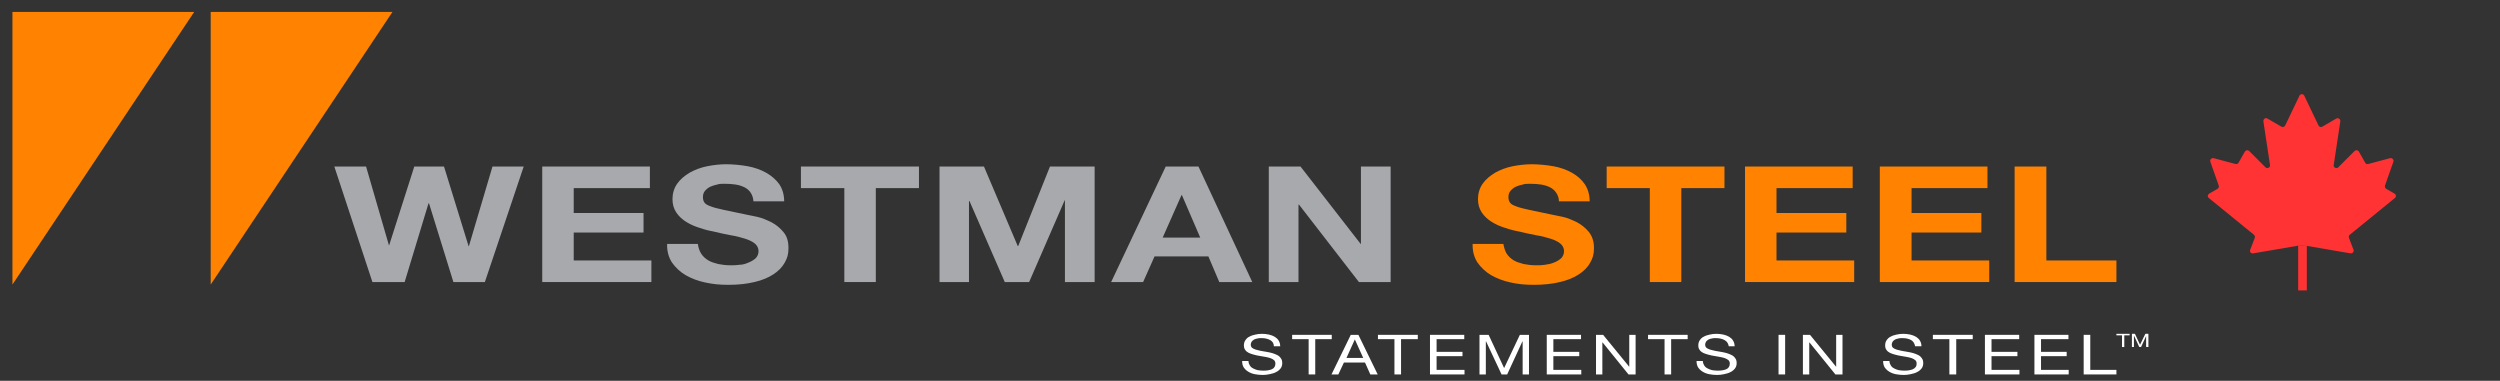
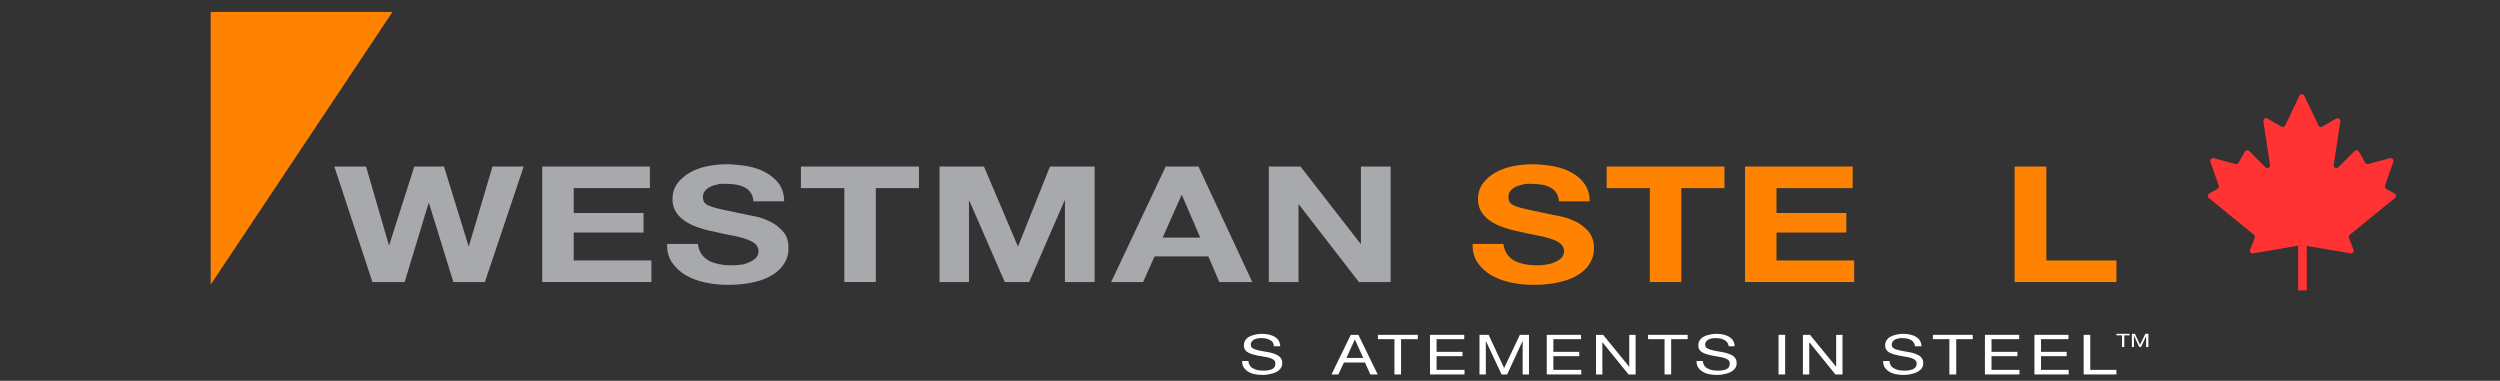
<svg xmlns="http://www.w3.org/2000/svg" id="Layer_1" viewBox="0 0 984.8 150">
  <rect x="0" y="0" width="984.8" height="150" fill="#333333" stroke="none" />
  <defs>
    <style>      .st0 {        fill: #fff;      }      .st1 {        fill: #ff8300;      }      .st2 {        fill: #a7a9ac;      }      .st3, .st4 {        fill: #f33;      }      .st4 {        fill-rule: evenodd;      }    </style>
  </defs>
-   <polygon class="st1" points="4.9 4.7 4.9 112.1 76.5 4.7 4.9 4.7" />
  <polygon class="st1" points="83 4.7 83 112.1 154.6 4.7 83 4.7" />
  <polygon class="st2" points="178.6 111.1 169 80.1 168.8 80.1 159.4 111.1 146.7 111.1 131.7 65.6 144.2 65.6 153.2 96.6 153.3 96.6 163.2 65.6 174.9 65.6 184.6 97 184.7 97 194 65.6 206.3 65.6 191 111.1 178.6 111.1" />
  <polygon class="st2" points="256 65.6 256 74.1 226 74.1 226 83.9 253.5 83.9 253.5 91.6 226 91.6 226 102.6 256.6 102.6 256.6 111.1 213.6 111.1 213.6 65.6 256 65.6" />
  <g>
    <path class="st2" d="M276.2,99.9c.7,1.1,1.6,1.9,2.7,2.6s2.5,1.1,4,1.5c1.5.3,3.1.5,4.8.5s2.3,0,3.6-.2c1.3,0,2.5-.4,3.6-.9,1.1-.4,2-1,2.8-1.7.7-.7,1.1-1.7,1.1-2.8s-.5-2.2-1.5-3-2.3-1.4-3.9-1.9-3.4-1-5.4-1.3c-2-.4-4.1-.8-6.1-1.3-2.1-.4-4.2-.9-6.2-1.6-2-.6-3.8-1.4-5.4-2.4s-2.9-2.2-3.9-3.7-1.5-3.2-1.5-5.3.6-4.3,1.9-6.1c1.2-1.7,2.9-3.1,4.9-4.3,2-1.1,4.3-2,6.8-2.5s5.1-.8,7.6-.8,5.8.3,8.5.8,5.2,1.4,7.3,2.6c2.1,1.2,3.8,2.7,5.1,4.5,1.2,1.8,1.9,4.1,1.9,6.7h-12.1c-.1-1.4-.5-2.5-1.1-3.4s-1.4-1.6-2.4-2.1-2.2-.9-3.5-1.1-2.7-.3-4.3-.3-2,0-3,.3c-1,.2-1.9.5-2.8.9-.8.4-1.5,1-2,1.6s-.8,1.4-.8,2.4.2,1.6.6,2.2,1.3,1.1,2.5,1.5c1.2.5,3,.9,5.2,1.4s5.1,1.1,8.6,1.8c1.1.2,2.5.5,4.4.9s3.7,1.2,5.6,2.1c1.9,1,3.5,2.3,4.8,3.9,1.4,1.6,2,3.7,2,6.3s-.5,4-1.5,5.8-2.5,3.3-4.5,4.6c-2,1.3-4.4,2.3-7.4,3-2.9.7-6.3,1.1-10.2,1.1s-6.2-.3-9.1-.9-5.5-1.6-7.8-2.9c-2.2-1.3-4-3-5.4-5-1.3-2-2-4.5-1.9-7.3h12.1c.2,1.4.6,2.7,1.3,3.8" />
    <polygon class="st2" points="315.5 74.1 315.5 65.6 362 65.6 362 74.1 345 74.1 345 111.1 332.6 111.1 332.6 74.1 315.5 74.1" />
    <polygon class="st2" points="387.6 65.6 400.9 96.9 401.1 96.9 413.6 65.6 431.2 65.6 431.2 111.1 419.5 111.1 419.5 78.9 419.4 78.9 405.4 111.1 395.8 111.1 381.9 79.2 381.7 79.2 381.7 111.1 370.1 111.1 370.1 65.6 387.6 65.6" />
    <path class="st2" d="M472.1,65.6l21.2,45.5h-13l-4.3-10.1h-21.2l-4.5,10.1h-12.6l21.5-45.5h12.9ZM472.8,93.6l-7.2-16.7h-.2l-7.4,16.7h14.8Z" />
    <polygon class="st2" points="512.3 65.6 536 96.1 536.1 96.1 536.1 65.6 547.8 65.6 547.8 111.1 535.3 111.1 511.7 80.6 511.5 80.6 511.5 111.1 499.8 111.1 499.8 65.6 512.3 65.6" />
    <path class="st1" d="M593.5,99.9c.7,1.1,1.6,1.9,2.7,2.6,1.1.7,2.5,1.1,4,1.5,1.5.3,3.1.5,4.8.5s2.3,0,3.6-.2,2.5-.4,3.6-.9c1.1-.4,2-1,2.8-1.7.7-.7,1.1-1.7,1.1-2.8s-.5-2.2-1.5-3-2.3-1.4-3.9-1.9c-1.6-.5-3.4-1-5.4-1.3-2-.4-4.1-.8-6.1-1.3-2.1-.4-4.2-.9-6.2-1.6-2-.6-3.8-1.4-5.4-2.4-1.6-1-2.9-2.2-3.9-3.7s-1.5-3.2-1.5-5.3.6-4.3,1.9-6.1c1.2-1.7,2.9-3.1,4.9-4.3,2-1.1,4.3-2,6.8-2.5s5.1-.8,7.6-.8,5.8.3,8.6.8c2.7.5,5.2,1.4,7.3,2.6s3.8,2.7,5,4.5,1.9,4.1,1.9,6.7h-12.1c0-1.4-.5-2.5-1.1-3.4s-1.4-1.6-2.4-2.1-2.2-.9-3.5-1.1-2.7-.3-4.3-.3-2,0-3,.3c-1,.2-1.9.5-2.8.9-.8.4-1.5,1-2,1.6s-.8,1.4-.8,2.4.2,1.6.6,2.2c.4.6,1.3,1.1,2.5,1.5,1.2.5,3,.9,5.2,1.4s5.1,1.1,8.6,1.8c1.1.2,2.5.5,4.4.9s3.7,1.2,5.6,2.1c1.9,1,3.5,2.3,4.8,3.9s2,3.7,2,6.3-.5,4-1.5,5.8-2.5,3.3-4.5,4.6c-2,1.3-4.4,2.3-7.4,3-2.9.7-6.3,1.1-10.2,1.1s-6.2-.3-9.1-.9c-2.9-.6-5.5-1.6-7.8-2.9-2.2-1.3-4-3-5.4-5-1.3-2-2-4.5-1.9-7.3h12.1c.3,1.4.6,2.7,1.3,3.8" />
    <polygon class="st1" points="632.9 74.1 632.9 65.6 679.3 65.6 679.3 74.1 662.3 74.1 662.3 111.1 649.9 111.1 649.9 74.1 632.9 74.1" />
    <polygon class="st1" points="729.8 65.6 729.8 74.1 699.8 74.1 699.8 83.9 727.3 83.9 727.3 91.6 699.8 91.6 699.8 102.6 730.4 102.6 730.4 111.1 687.4 111.1 687.4 65.6 729.8 65.6" />
-     <polygon class="st1" points="782.9 65.6 782.9 74.1 753 74.1 753 83.9 780.5 83.9 780.5 91.6 753 91.6 753 102.6 783.6 102.6 783.6 111.1 740.5 111.1 740.5 65.6 782.9 65.6" />
    <polygon class="st1" points="806.1 65.6 806.1 102.6 833.7 102.6 833.7 111.1 793.6 111.1 793.6 65.6 806.1 65.6" />
    <path class="st0" d="M500.4,134c-.9-.5-2-.8-3.3-.8s-1.1,0-1.6.1-1,.2-1.4.4-.7.5-1,.8c-.2.3-.4.8-.4,1.3s.2.9.5,1.2c.4.3.8.5,1.4.7s1.3.3,2,.5c.7.1,1.5.3,2.3.4.8.1,1.5.3,2.3.5.7.2,1.4.5,2,.8s1.1.8,1.4,1.3c.4.5.5,1.2.5,1.9s-.2,1.5-.7,2.1-1.1,1.1-1.8,1.4c-.7.4-1.6.6-2.5.8s-1.8.3-2.7.3-2.1-.1-3.1-.3-1.8-.5-2.6-1c-.7-.4-1.3-1-1.8-1.7-.4-.7-.6-1.5-.6-2.5h2.5c0,.7.2,1.2.5,1.7s.7.9,1.3,1.2c.5.3,1.1.5,1.8.7.7.1,1.4.2,2.1.2s1.2,0,1.8-.1c.6-.1,1.1-.2,1.6-.4s.9-.5,1.1-.9c.3-.4.4-.8.4-1.4s-.2-1-.5-1.3c-.4-.3-.8-.6-1.4-.8s-1.3-.4-2-.5-1.5-.3-2.3-.4c-.8-.1-1.5-.3-2.3-.5-.7-.2-1.4-.4-2-.7s-1.1-.7-1.4-1.2c-.4-.5-.5-1.1-.5-1.8s.2-1.5.6-2c.4-.6.9-1.1,1.6-1.4.7-.4,1.4-.6,2.3-.8.8-.2,1.7-.3,2.6-.3s1.9.1,2.8.3,1.6.5,2.3.9c.6.4,1.2.9,1.5,1.5.4.6.6,1.4.6,2.2h-2.5c0-1.1-.5-1.9-1.4-2.4" />
-     <polygon class="st0" points="509 133.6 509 131.9 524.6 131.9 524.6 133.6 518.1 133.6 518.1 147.5 515.5 147.5 515.5 133.6 509 133.6" />
    <path class="st0" d="M535.1,131.9l7.6,15.6h-2.9l-2.1-4.7h-8.3l-2.2,4.7h-2.7l7.6-15.6h3ZM537,141l-3.3-7.3h0l-3.3,7.3h6.7-.1Z" />
    <polygon class="st0" points="542.8 133.6 542.8 131.9 558.5 131.9 558.5 133.6 551.9 133.6 551.9 147.5 549.3 147.5 549.3 133.6 542.8 133.6" />
    <polygon class="st0" points="576.8 131.9 576.8 133.6 565.9 133.6 565.9 138.6 576.1 138.6 576.1 140.3 565.9 140.3 565.9 145.7 576.9 145.7 576.9 147.5 563.3 147.5 563.3 131.9 576.8 131.9" />
    <polygon class="st0" points="586.4 131.9 592.5 145 598.7 131.9 602.3 131.9 602.3 147.5 599.8 147.5 599.8 134.5 599.7 134.5 593.7 147.5 591.5 147.5 585.4 134.5 585.3 134.5 585.3 147.5 582.8 147.5 582.8 131.9 586.4 131.9" />
    <polygon class="st0" points="622.8 131.9 622.8 133.6 611.9 133.6 611.9 138.6 622.1 138.6 622.1 140.3 611.9 140.3 611.9 145.7 622.9 145.7 622.9 147.5 609.3 147.5 609.3 131.9 622.8 131.9" />
    <polygon class="st0" points="631.5 131.9 641.8 144.5 641.8 144.5 641.8 131.9 644.3 131.9 644.3 147.5 641.5 147.5 631.3 134.9 631.2 134.9 631.2 147.5 628.7 147.5 628.7 131.9 631.5 131.9" />
    <polygon class="st0" points="649.2 133.6 649.2 131.9 664.8 131.9 664.8 133.6 658.3 133.6 658.3 147.5 655.7 147.5 655.7 133.6 649.2 133.6" />
    <path class="st0" d="M679.4,134c-.9-.5-2-.8-3.3-.8s-1.1,0-1.6.1-1,.2-1.4.4-.7.5-1,.8c-.2.3-.4.8-.4,1.3s.2.9.5,1.2c.4.3.8.5,1.4.7.6.2,1.3.3,2,.5.7.1,1.5.3,2.3.4.8.1,1.5.3,2.3.5.7.2,1.4.5,2,.8s1.1.8,1.4,1.3c.4.5.5,1.2.5,1.9s-.2,1.5-.7,2.1-1.1,1.1-1.8,1.4c-.7.4-1.6.6-2.5.8s-1.8.3-2.7.3-2.1-.1-3.1-.3-1.8-.5-2.6-1c-.7-.4-1.3-1-1.8-1.7-.4-.7-.6-1.5-.6-2.5h2.5c0,.7.2,1.2.5,1.7s.7.9,1.3,1.2c.5.3,1.1.5,1.8.7.7.1,1.4.2,2.1.2s1.2,0,1.8-.1,1.1-.2,1.6-.4.9-.5,1.1-.9c.3-.4.4-.8.4-1.4s-.2-1-.5-1.3c-.4-.3-.8-.6-1.4-.8-.6-.2-1.3-.4-2-.5s-1.5-.3-2.3-.4c-.8-.1-1.5-.3-2.3-.5-.7-.2-1.4-.4-2-.7s-1.1-.7-1.4-1.2c-.4-.5-.5-1.1-.5-1.8s.2-1.5.6-2c.4-.6.9-1.1,1.6-1.4.7-.4,1.4-.6,2.3-.8.8-.2,1.7-.3,2.6-.3s1.9.1,2.8.3c.9.2,1.6.5,2.3.9.6.4,1.2.9,1.5,1.5.4.6.6,1.4.6,2.2h-2.3c-.2-1.1-.7-1.9-1.6-2.4" />
    <rect class="st0" x="700.6" y="131.9" width="2.6" height="15.6" />
    <polygon class="st0" points="713 131.9 723.3 144.5 723.3 144.5 723.3 131.9 725.8 131.9 725.8 147.5 723 147.5 712.8 134.9 712.7 134.9 712.7 147.5 710.2 147.5 710.2 131.9 713 131.9" />
    <path class="st0" d="M752.9,134c-.9-.5-2-.8-3.3-.8s-1.1,0-1.6.1-1,.2-1.4.4-.7.5-1,.8c-.2.3-.4.8-.4,1.3s.2.9.5,1.2c.4.3.8.5,1.4.7.6.2,1.3.3,2,.5.7.1,1.5.3,2.3.4.8.1,1.5.3,2.3.5.7.2,1.4.5,2,.8s1.1.8,1.4,1.3c.4.5.5,1.2.5,1.9s-.2,1.5-.7,2.1-1.1,1.1-1.8,1.4c-.7.4-1.6.6-2.5.8s-1.8.3-2.7.3-2.1-.1-3.1-.3-1.8-.5-2.6-1c-.7-.4-1.3-1-1.8-1.7-.4-.7-.6-1.5-.6-2.5h2.5c0,.7.2,1.2.5,1.7s.7.9,1.3,1.2c.5.3,1.1.5,1.8.7.7.1,1.4.2,2.1.2s1.2,0,1.8-.1,1.1-.2,1.6-.4.9-.5,1.2-.9.4-.8.4-1.4-.2-1-.5-1.3c-.4-.3-.8-.6-1.4-.8-.6-.2-1.3-.4-2-.5s-1.5-.3-2.3-.4c-.8-.1-1.5-.3-2.3-.5-.7-.2-1.4-.4-2-.7s-1.1-.7-1.4-1.2c-.4-.5-.5-1.1-.5-1.8s.2-1.5.6-2c.4-.6.9-1.1,1.6-1.4.7-.4,1.4-.6,2.3-.8.8-.2,1.7-.3,2.6-.3s1.9.1,2.8.3c.9.2,1.6.5,2.3.9.6.4,1.2.9,1.5,1.5.4.6.6,1.4.6,2.2h-2.5c-.2-1.1-.7-1.9-1.5-2.4" />
    <polygon class="st0" points="761.4 133.6 761.4 131.9 777.1 131.9 777.1 133.6 770.6 133.6 770.6 147.5 767.9 147.5 767.9 133.6 761.4 133.6" />
    <polygon class="st0" points="795.4 131.9 795.4 133.6 784.5 133.6 784.5 138.6 794.7 138.6 794.7 140.3 784.5 140.3 784.5 145.7 795.5 145.7 795.5 147.5 781.9 147.5 781.9 131.9 795.4 131.9" />
    <polygon class="st0" points="814.8 131.9 814.8 133.6 804 133.6 804 138.6 814.1 138.6 814.1 140.3 804 140.3 804 145.7 814.9 145.7 814.9 147.5 801.4 147.5 801.4 131.9 814.8 131.9" />
    <polygon class="st0" points="823.4 131.9 823.4 145.7 833.7 145.7 833.7 147.5 820.8 147.5 820.8 131.9 823.4 131.9" />
    <polygon class="st0" points="833.7 132.1 833.7 131.5 838.9 131.5 838.9 132.1 836.8 132.1 836.8 136.7 835.9 136.7 835.9 132.1 833.7 132.1" />
    <polygon class="st0" points="841 131.5 843 135.8 845.1 131.5 846.3 131.5 846.3 136.7 845.4 136.7 845.4 132.4 845.4 132.4 843.4 136.7 842.7 136.7 840.7 132.4 840.6 132.4 840.6 136.7 839.8 136.7 839.8 131.5 841 131.5" />
  </g>
  <g id="Layer_x5F_1">
    <g id="_264046960">
      <path id="_264047104" class="st4" d="M907.2,96.6l18.7,3.2c.8.1,1.5-.7,1.2-1.4l-1.8-4.7c-.2-.5,0-.9.3-1.2l17.8-14.5c.6-.5.5-1.4-.1-1.7l-3.3-1.9c-.5-.3-.6-.8-.5-1.3l3.3-9.4c.3-.8-.5-1.6-1.3-1.4l-8.6,2.3c-.5.1-1,0-1.2-.5l-2.5-4.4c-.3-.6-1.2-.7-1.7-.2l-6.4,6.4c-.7.7-2,.1-1.8-.9l2.6-17.2c.1-.9-.8-1.5-1.6-1.1l-5.5,3.2c-.6.3-1.2.1-1.5-.5l-5.6-11.7c-.4-.8-1.5-.8-1.9,0l-5.6,11.7c-.3.6-1,.8-1.5.5l-5.5-3.2c-.8-.5-1.7.2-1.6,1.1l2.6,17.2c.2,1-1.1,1.6-1.8.9l-6.4-6.4c-.5-.5-1.3-.4-1.7.2l-2.5,4.4c-.2.4-.7.6-1.2.5l-8.6-2.3c-.8-.2-1.6.6-1.3,1.4l3.3,9.4c.2.5,0,1-.5,1.3l-3.3,1.9c-.6.4-.7,1.2-.1,1.7l17.8,14.5c.3.3.5.8.3,1.2l-1.8,4.7c-.3.8.3,1.6,1.2,1.4l18.7-3.2h.5,0Z" />
      <path id="_264047080" class="st3" d="M905.3,114.4v-17.8h3.4v17.8h-3.4Z" />
    </g>
  </g>
</svg>